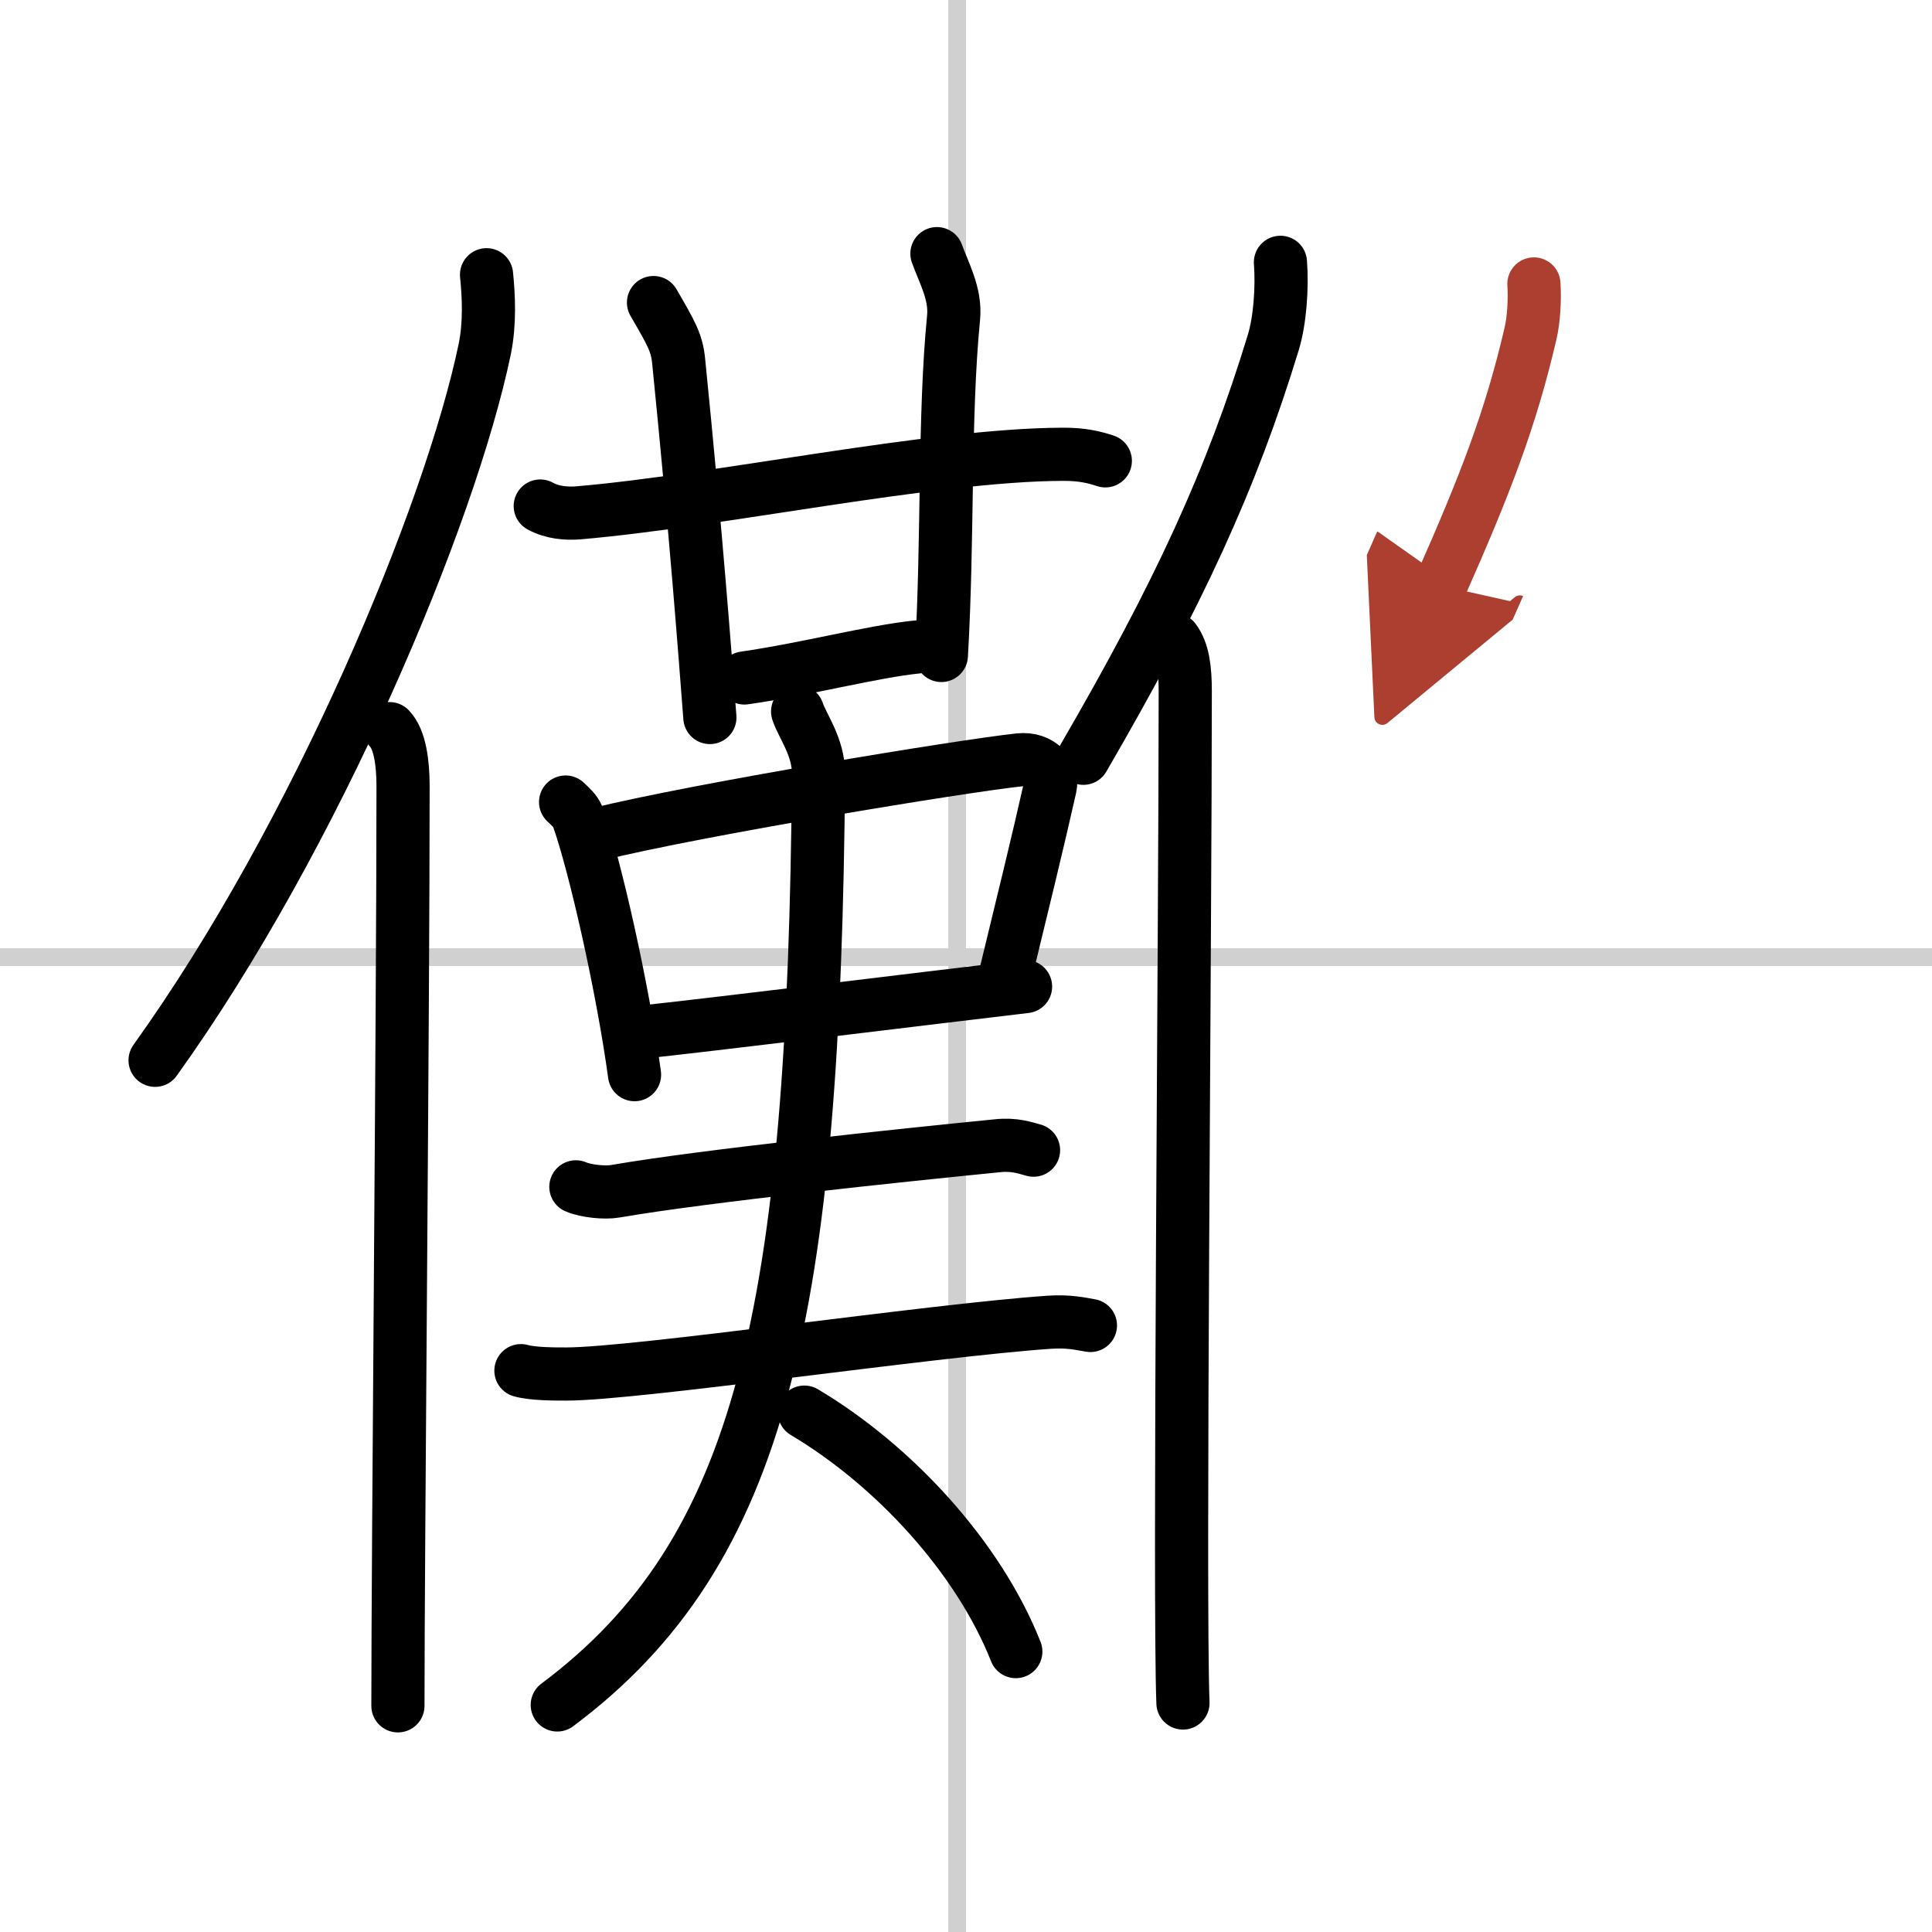
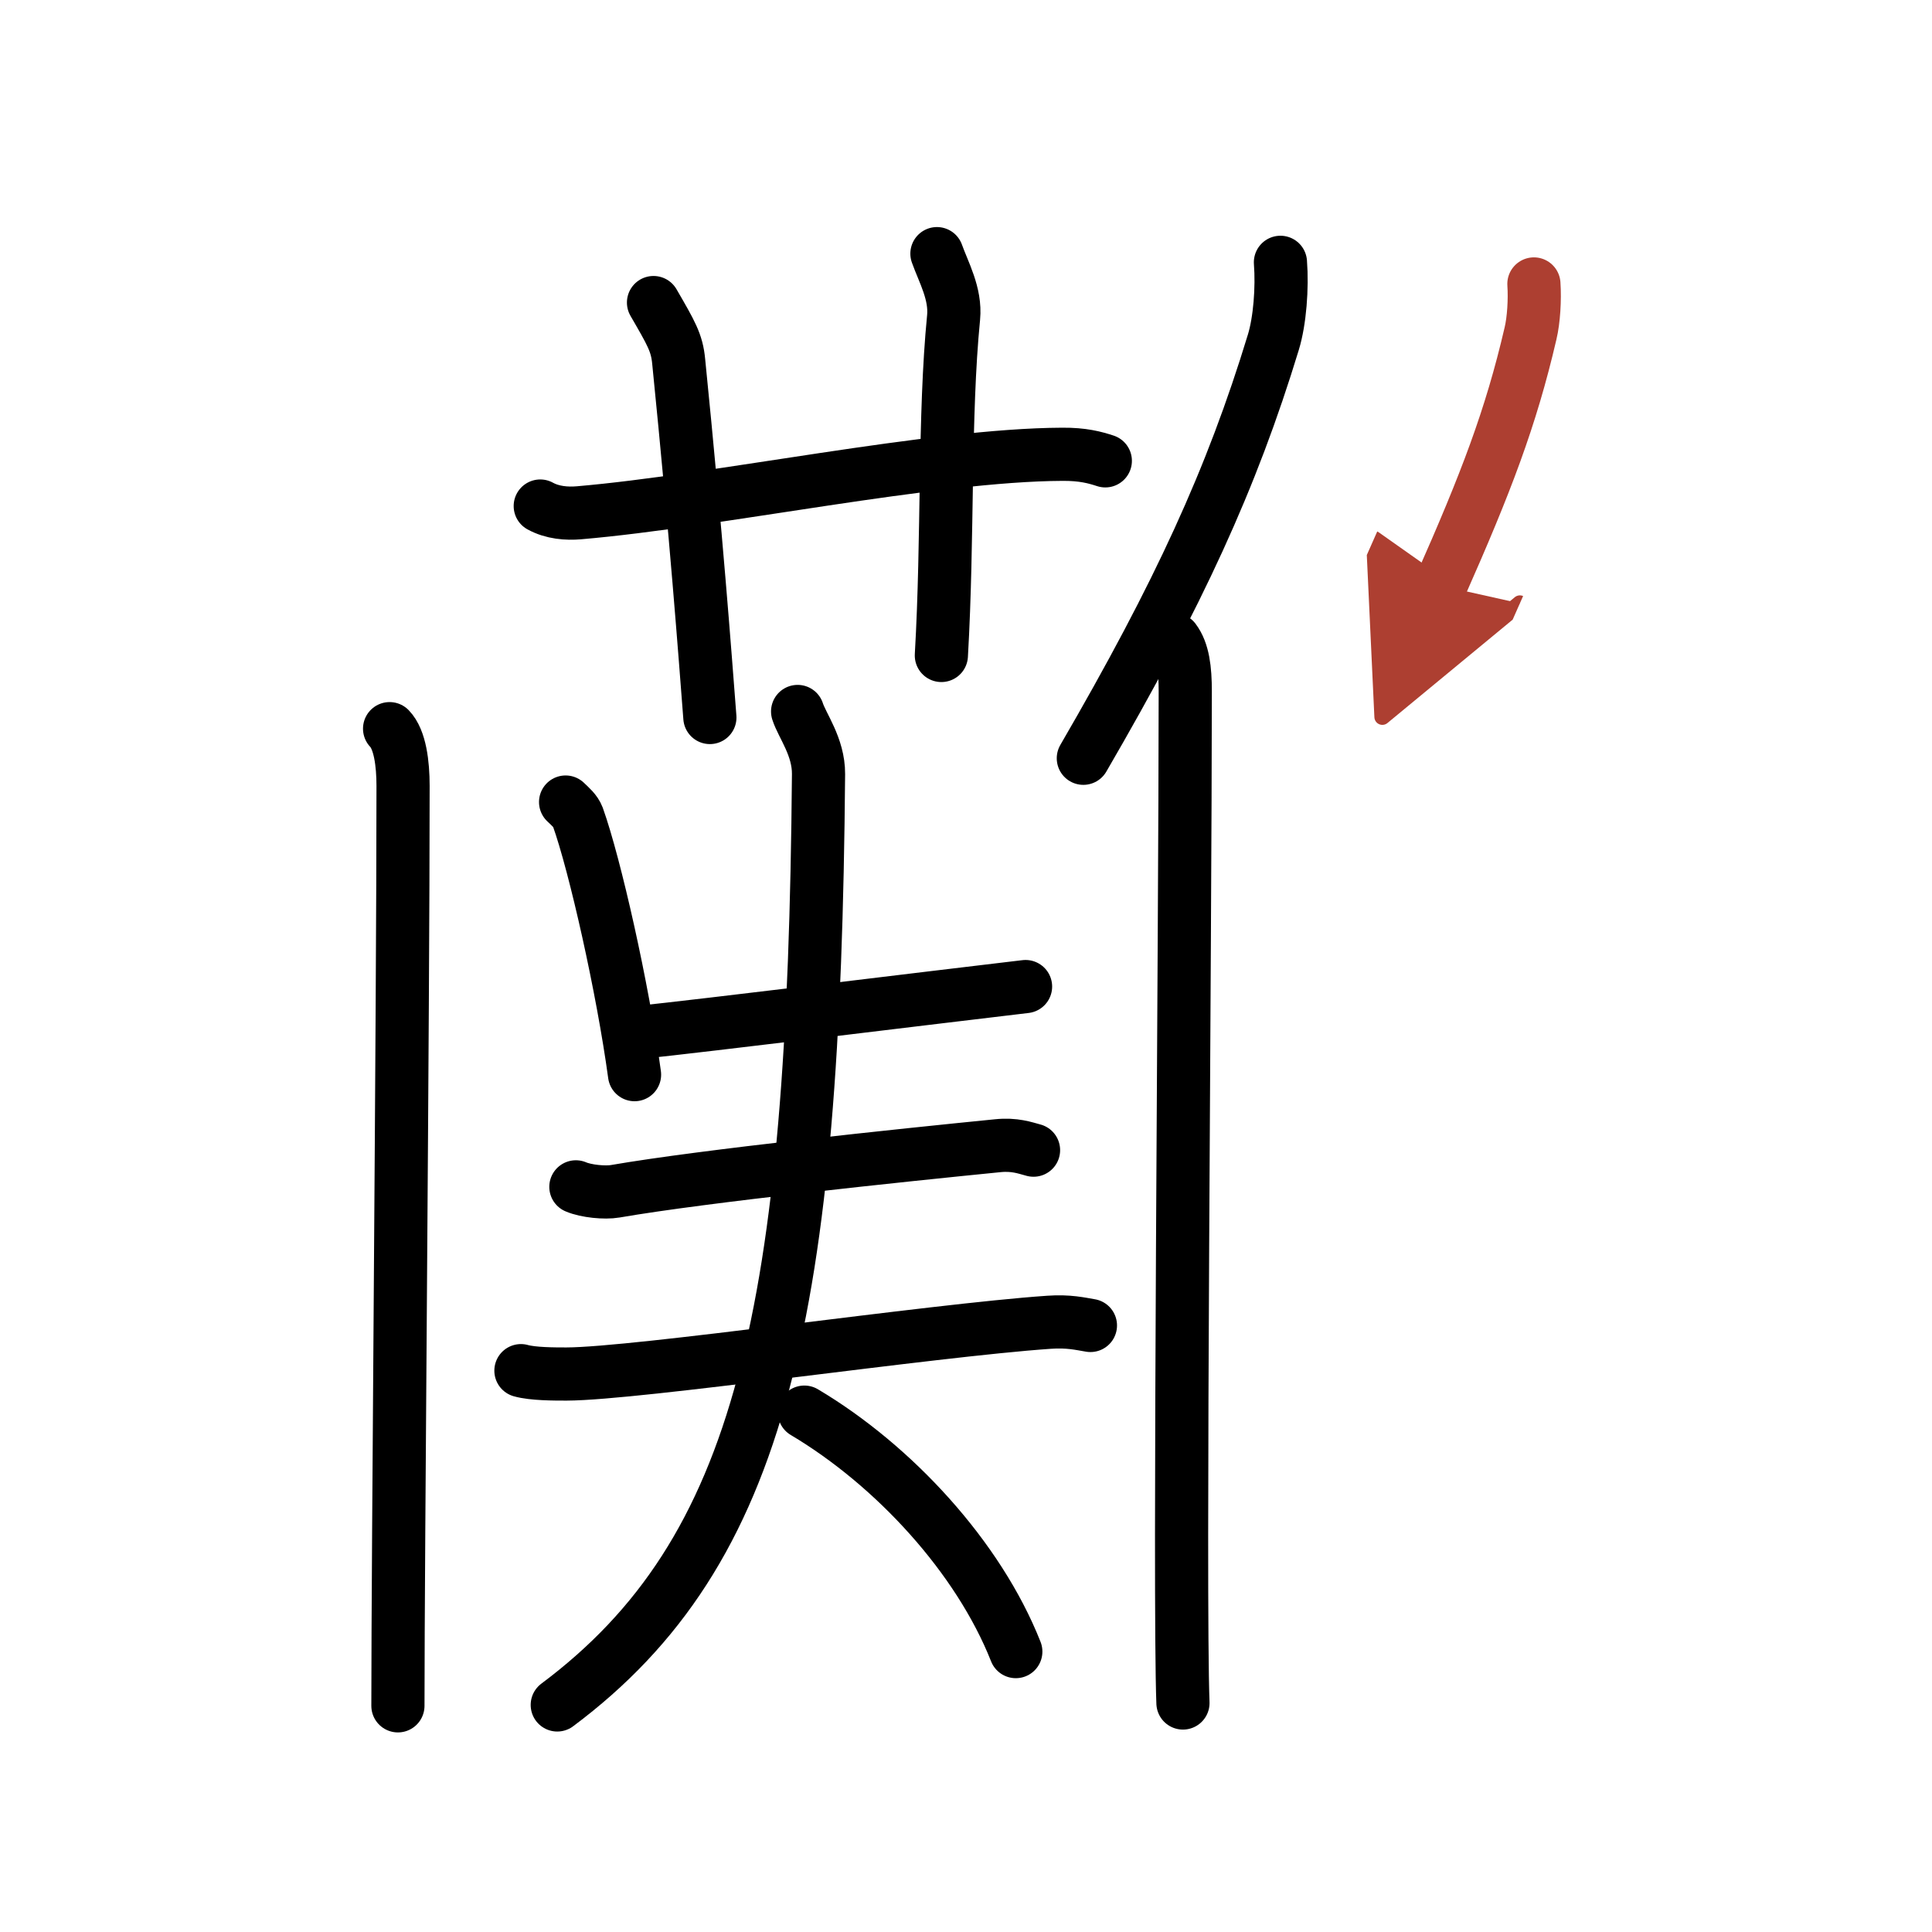
<svg xmlns="http://www.w3.org/2000/svg" width="400" height="400" viewBox="0 0 109 109">
  <defs>
    <marker id="a" markerWidth="4" orient="auto" refX="1" refY="5" viewBox="0 0 10 10">
      <polyline points="0 0 10 5 0 10 1 5" fill="#ad3f31" stroke="#ad3f31" />
    </marker>
  </defs>
  <g fill="none" stroke="#000" stroke-linecap="round" stroke-linejoin="round" stroke-width="3">
    <rect width="100%" height="100%" fill="#fff" stroke="#fff" />
-     <line x1="54" x2="54" y2="109" stroke="#d0d0d0" stroke-width="1" />
-     <line x2="109" y1="54" y2="54" stroke="#d0d0d0" stroke-width="1" />
-     <path d="m27.45 15.5c0.12 1.2 0.2 2.71-0.1 4.19-1.95 9.36-9.5 27.45-18.6 40.13" />
    <path d="m21.98 41.11c0.59 0.61 0.76 1.97 0.76 3.23 0 13.02-0.29 43.15-0.29 51.9" />
    <path d="m30.48 28.55c0.69 0.38 1.5 0.44 2.19 0.38 7.82-0.67 19.96-3.27 27.26-3.3 1.16-0.01 1.85 0.18 2.43 0.37" />
    <path d="m36.87 17.07c1 1.73 1.32 2.26 1.42 3.32 1 9.96 1.48 16.47 1.76 20.09" />
    <path d="m52.86 14.31c0.37 1.04 1.07 2.26 0.94 3.6-0.55 5.59-0.3 12.34-0.69 19.07" />
-     <path d="m42 38.25c3.5-0.5 7.25-1.5 9.75-1.75" />
    <path d="m31.91 45.25c0.28 0.27 0.56 0.5 0.69 0.84 0.97 2.71 2.54 9.68 3.2 14.54" />
-     <path d="m33.64 47.08c5.71-1.41 20.6-3.86 23.87-4.21 1.2-0.13 1.91 0.77 1.74 1.53-0.71 3.16-1.53 6.49-2.59 10.86" />
    <path d="m35.93 58.26c3.84-0.4 16.66-1.98 21.93-2.6" />
    <path d="m32.49 66.96c0.58 0.25 1.64 0.35 2.22 0.25 5.02-0.87 16.24-2.04 21.57-2.57 0.96-0.1 1.54 0.12 2.03 0.25" />
    <path d="m29.39 77.33c0.67 0.19 1.89 0.19 2.57 0.19 3.99-0.01 20.55-2.46 27.22-2.92 1.11-0.08 1.79 0.09 2.34 0.18" />
    <path d="m45 40.14c0.25 0.79 1.19 1.99 1.18 3.53-0.25 30.31-3.14 43.85-14.74 52.52" />
    <path d="m45.38 79.67c5.05 3 9.83 8.19 11.93 13.51" />
    <path d="m72.24 14.8c0.11 1.44-0.03 3.3-0.4 4.51-2.35 7.71-5.33 14.19-10.72 23.47" />
    <path d="m66.25 36.09c0.5 0.66 0.62 1.67 0.62 2.91 0 13.75-0.36 51.08-0.13 57.08" />
    <path d="m86.54 16.02c0.06 0.88-0.01 2.04-0.19 2.79-1.11 4.78-2.52 8.45-5.08 14.23" marker-end="url(#a)" stroke="#ad3f31" />
  </g>
</svg>